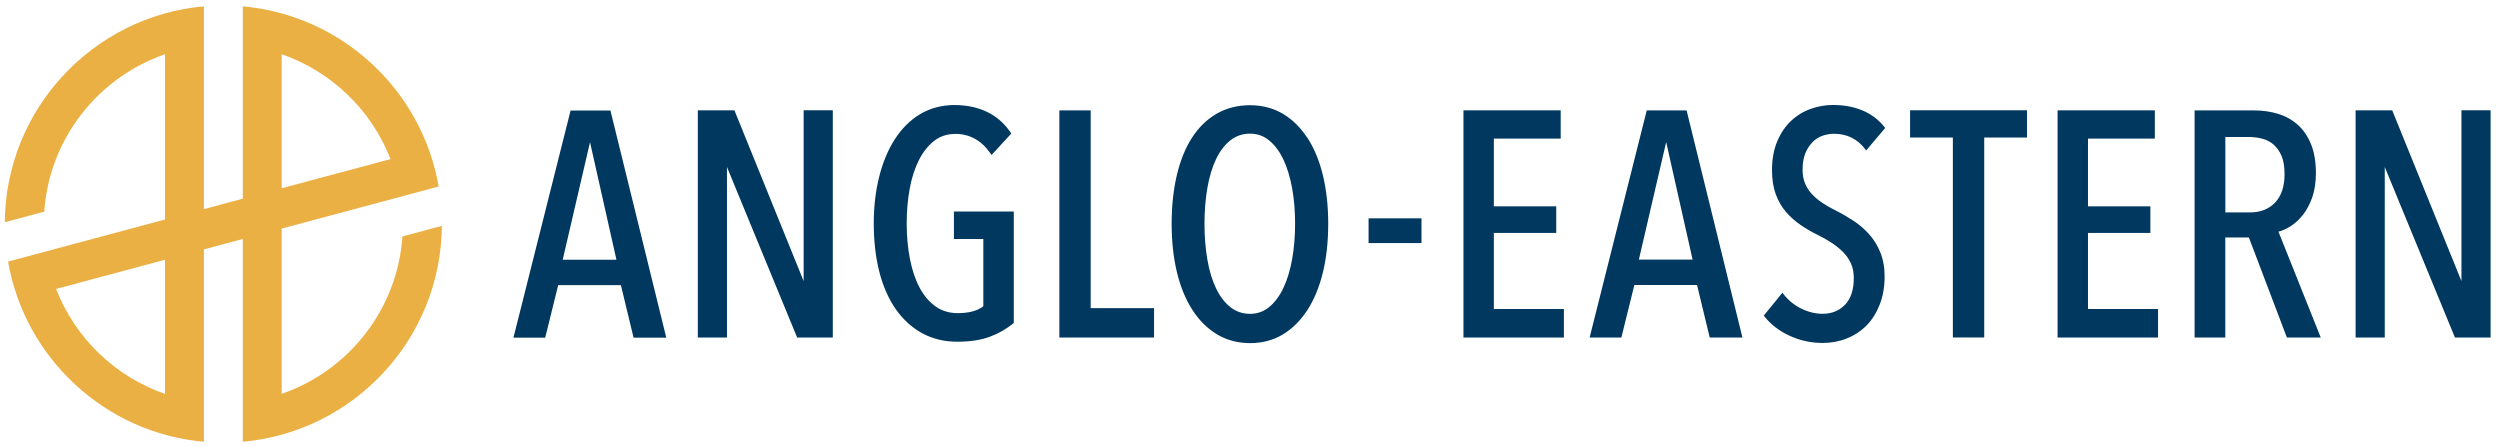
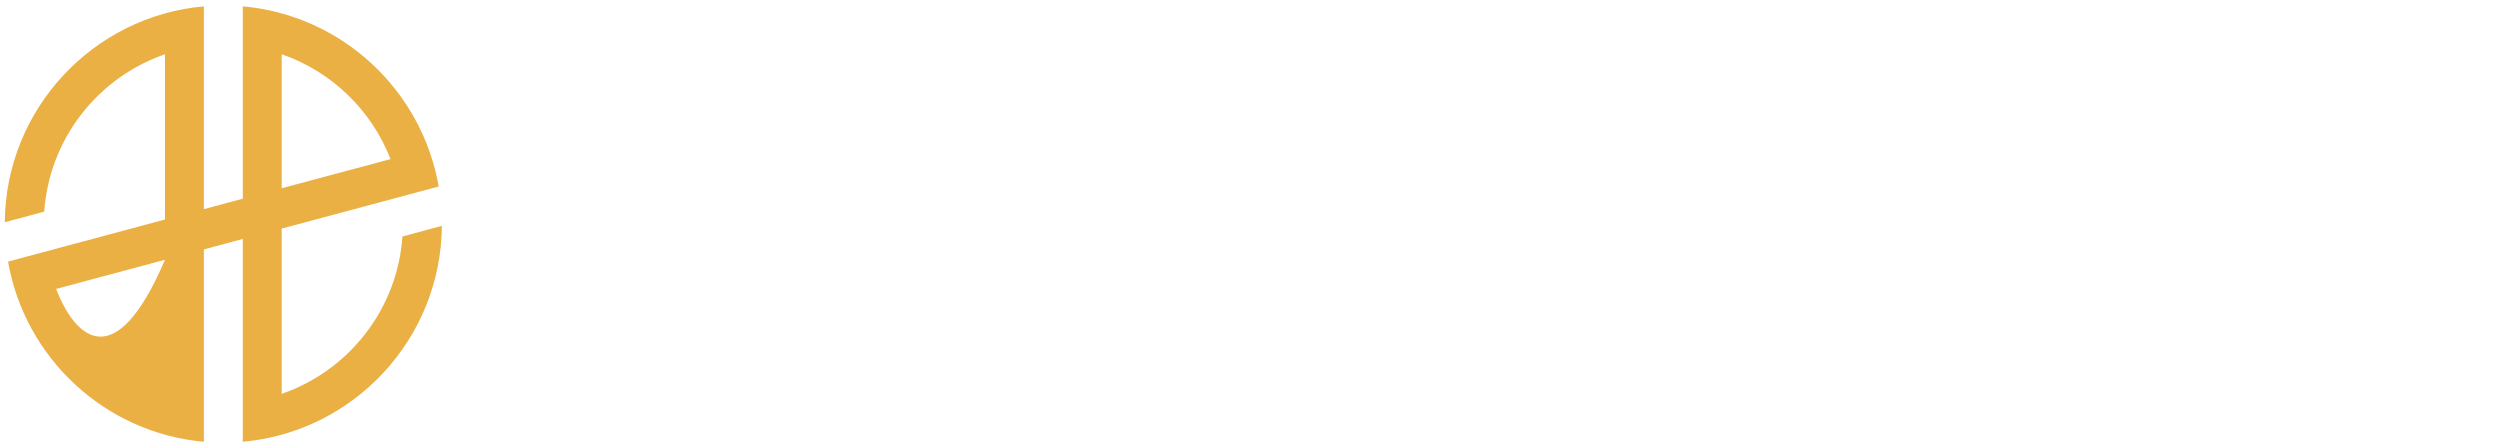
<svg xmlns="http://www.w3.org/2000/svg" width="168" height="30" viewBox="0 0 168 30" fill="none">
-   <path d="M26.245 10.692L18.93 12.65V3.646C22.282 4.801 24.963 7.4 26.245 10.697M3.771 19.416L11.086 17.457V26.466C7.734 25.311 5.053 22.712 3.771 19.421M27.044 15.89C26.703 20.809 23.412 24.92 18.93 26.466V15.361L29.48 12.533C28.351 6.047 22.964 1.016 16.315 0.426V13.352L13.701 14.054V0.426C6.254 1.088 0.383 7.329 0.322 14.934L2.973 14.222C3.313 9.303 6.605 5.193 11.086 3.646V14.751L0.541 17.579C1.67 24.06 7.052 29.096 13.701 29.686V16.76L16.315 16.058V29.686C23.768 29.025 29.633 22.783 29.694 15.178L27.044 15.89Z" fill="#EBB043" />
-   <path d="M128.358 9.244H131.233V22.676H133.34V9.244H136.215V7.412H128.358V9.244ZM121.799 9.547C122.002 9.351 122.229 9.208 122.476 9.121C122.727 9.033 122.986 8.989 123.241 8.989C124.113 8.989 124.818 9.336 125.335 10.017L125.407 10.112L126.685 8.599L126.638 8.539C126.247 8.045 125.75 7.671 125.164 7.424C124.579 7.181 123.914 7.054 123.181 7.054C122.675 7.054 122.17 7.141 121.68 7.317C121.186 7.492 120.74 7.763 120.358 8.125C119.971 8.487 119.661 8.949 119.43 9.499C119.199 10.048 119.079 10.697 119.079 11.43C119.079 12.047 119.163 12.593 119.33 13.051C119.497 13.505 119.728 13.907 120.019 14.242C120.306 14.572 120.636 14.867 121.007 15.122C121.373 15.373 121.767 15.6 122.178 15.799C122.512 15.966 122.831 16.149 123.117 16.336C123.4 16.523 123.655 16.735 123.878 16.962C124.097 17.189 124.268 17.443 124.392 17.722C124.515 18.001 124.575 18.328 124.575 18.694C124.575 19.474 124.376 20.076 123.985 20.478C123.595 20.884 123.089 21.087 122.48 21.087C121.998 21.087 121.516 20.968 121.043 20.737C120.569 20.502 120.166 20.175 119.852 19.765L119.78 19.669L118.526 21.207L118.574 21.266C118.992 21.8 119.557 22.238 120.258 22.561C120.955 22.883 121.704 23.047 122.48 23.047C123.058 23.047 123.607 22.943 124.113 22.74C124.619 22.537 125.065 22.242 125.435 21.868C125.805 21.489 126.1 21.02 126.319 20.462C126.534 19.909 126.646 19.275 126.646 18.586C126.646 17.965 126.546 17.416 126.351 16.942C126.156 16.472 125.897 16.058 125.578 15.711C125.264 15.365 124.905 15.062 124.515 14.811C124.133 14.564 123.735 14.333 123.336 14.134C123.03 13.983 122.739 13.816 122.472 13.64C122.209 13.469 121.974 13.27 121.775 13.059C121.576 12.848 121.417 12.605 121.305 12.342C121.19 12.079 121.134 11.761 121.134 11.39C121.134 10.964 121.198 10.598 121.317 10.299C121.441 10.001 121.604 9.75 121.807 9.555M110.131 17.447L111.967 9.547L113.743 17.447H110.131ZM113.345 7.42H110.661L106.822 22.684H108.956L109.829 19.152H114.042L114.894 22.684H117.092L113.357 7.492L113.341 7.42H113.345ZM151.216 14.274H149.544V9.208H151.172C151.459 9.208 151.754 9.248 152.041 9.324C152.323 9.399 152.574 9.531 152.789 9.718C153.004 9.909 153.183 10.16 153.319 10.475C153.454 10.789 153.522 11.199 153.522 11.697C153.522 12.521 153.311 13.166 152.889 13.608C152.471 14.051 151.905 14.274 151.212 14.274M153.904 15.217C154.211 15.026 154.498 14.767 154.756 14.441C155.011 14.114 155.222 13.716 155.386 13.254C155.545 12.792 155.629 12.243 155.629 11.625C155.629 10.877 155.517 10.228 155.302 9.694C155.083 9.156 154.78 8.714 154.402 8.38C154.024 8.045 153.578 7.798 153.076 7.647C152.578 7.496 152.041 7.42 151.479 7.42H147.477V22.684H149.54V15.958H151.125L153.657 22.624L153.681 22.684H155.955L153.112 15.568C153.371 15.5 153.637 15.385 153.908 15.217M140.313 15.655H144.506V13.867H140.313V9.312H144.805V7.416H138.27V22.68H145.02V20.765H140.313V15.655ZM165.409 7.416V18.889L160.758 7.416H158.297V22.68H160.256V11.223L164.947 22.62L164.971 22.68H167.368V7.412H165.409V7.416ZM100.387 15.655H104.58V13.867H100.387V9.312H104.879V7.416H98.344V22.68H105.094V20.765H100.387V15.655ZM54.005 18.889L49.354 7.416H46.893V22.68H48.852V11.223L53.543 22.62L53.567 22.68H55.964V7.412H54.005V18.885V18.889ZM64.1 16.062H66.079V20.581C65.689 20.888 65.112 21.043 64.367 21.043C63.794 21.043 63.288 20.892 62.87 20.593C62.444 20.291 62.085 19.869 61.802 19.339C61.516 18.805 61.297 18.16 61.153 17.427C61.006 16.691 60.93 15.882 60.93 15.03C60.93 14.178 60.998 13.429 61.129 12.697C61.261 11.964 61.472 11.311 61.747 10.765C62.021 10.22 62.368 9.786 62.774 9.467C63.172 9.156 63.658 8.997 64.216 8.997C64.681 8.997 65.116 9.109 65.51 9.324C65.908 9.543 66.263 9.877 66.565 10.315L66.633 10.415L67.959 8.973L67.915 8.909C67.497 8.288 66.959 7.818 66.322 7.516C65.689 7.213 64.948 7.058 64.132 7.058C63.316 7.058 62.507 7.265 61.838 7.667C61.169 8.069 60.596 8.635 60.138 9.348C59.68 10.056 59.325 10.905 59.083 11.868C58.84 12.828 58.716 13.891 58.716 15.03C58.716 16.169 58.843 17.3 59.09 18.268C59.341 19.239 59.712 20.08 60.19 20.769C60.671 21.458 61.265 22.003 61.958 22.385C62.651 22.768 63.447 22.963 64.323 22.963C65.199 22.963 65.92 22.851 66.517 22.628C67.115 22.405 67.644 22.103 68.09 21.728L68.126 21.701V14.214H64.104V16.066L64.1 16.062ZM73.295 7.42H71.189V22.684H77.552V20.705H73.295V7.412V7.42ZM91.968 16.332H95.524V14.672H91.968V16.332ZM86.831 17.42C86.7 18.16 86.5 18.809 86.242 19.355C85.987 19.892 85.664 20.323 85.29 20.633C84.919 20.936 84.485 21.091 83.999 21.091C83.514 21.091 83.052 20.936 82.673 20.633C82.287 20.323 81.965 19.896 81.71 19.359C81.451 18.817 81.256 18.164 81.132 17.427C81.005 16.683 80.941 15.878 80.941 15.038C80.941 14.198 81.005 13.393 81.132 12.649C81.26 11.908 81.451 11.259 81.71 10.713C81.965 10.176 82.287 9.746 82.673 9.439C83.052 9.136 83.498 8.981 83.999 8.981C84.501 8.981 84.919 9.136 85.29 9.439C85.668 9.75 85.987 10.18 86.242 10.713C86.5 11.259 86.695 11.908 86.831 12.649C86.966 13.393 87.03 14.198 87.03 15.038C87.03 15.878 86.962 16.683 86.831 17.427M87.858 9.272C87.404 8.575 86.851 8.029 86.21 7.647C85.564 7.265 84.82 7.07 83.999 7.07C83.179 7.07 82.407 7.265 81.749 7.647C81.093 8.029 80.535 8.575 80.089 9.276C79.643 9.973 79.304 10.821 79.077 11.797C78.85 12.772 78.735 13.863 78.735 15.042C78.735 16.221 78.854 17.316 79.089 18.292C79.324 19.271 79.675 20.119 80.125 20.82C80.579 21.525 81.136 22.079 81.785 22.469C82.439 22.859 83.183 23.058 84.007 23.058C84.832 23.058 85.573 22.859 86.218 22.469C86.859 22.079 87.412 21.525 87.866 20.82C88.316 20.119 88.667 19.267 88.902 18.292C89.137 17.32 89.256 16.225 89.256 15.042C89.256 13.859 89.137 12.768 88.902 11.793C88.667 10.813 88.316 9.965 87.866 9.272M37.813 17.455L39.649 9.555L41.425 17.455H37.813ZM41.027 7.428H38.343L34.504 22.692H36.638L37.511 19.16H41.724L42.576 22.692H44.774L41.039 7.5L41.023 7.428H41.027Z" fill="#003860" />
+   <path d="M26.245 10.692L18.93 12.65V3.646C22.282 4.801 24.963 7.4 26.245 10.697M3.771 19.416L11.086 17.457C7.734 25.311 5.053 22.712 3.771 19.421M27.044 15.89C26.703 20.809 23.412 24.92 18.93 26.466V15.361L29.48 12.533C28.351 6.047 22.964 1.016 16.315 0.426V13.352L13.701 14.054V0.426C6.254 1.088 0.383 7.329 0.322 14.934L2.973 14.222C3.313 9.303 6.605 5.193 11.086 3.646V14.751L0.541 17.579C1.67 24.06 7.052 29.096 13.701 29.686V16.76L16.315 16.058V29.686C23.768 29.025 29.633 22.783 29.694 15.178L27.044 15.89Z" fill="#EBB043" />
</svg>